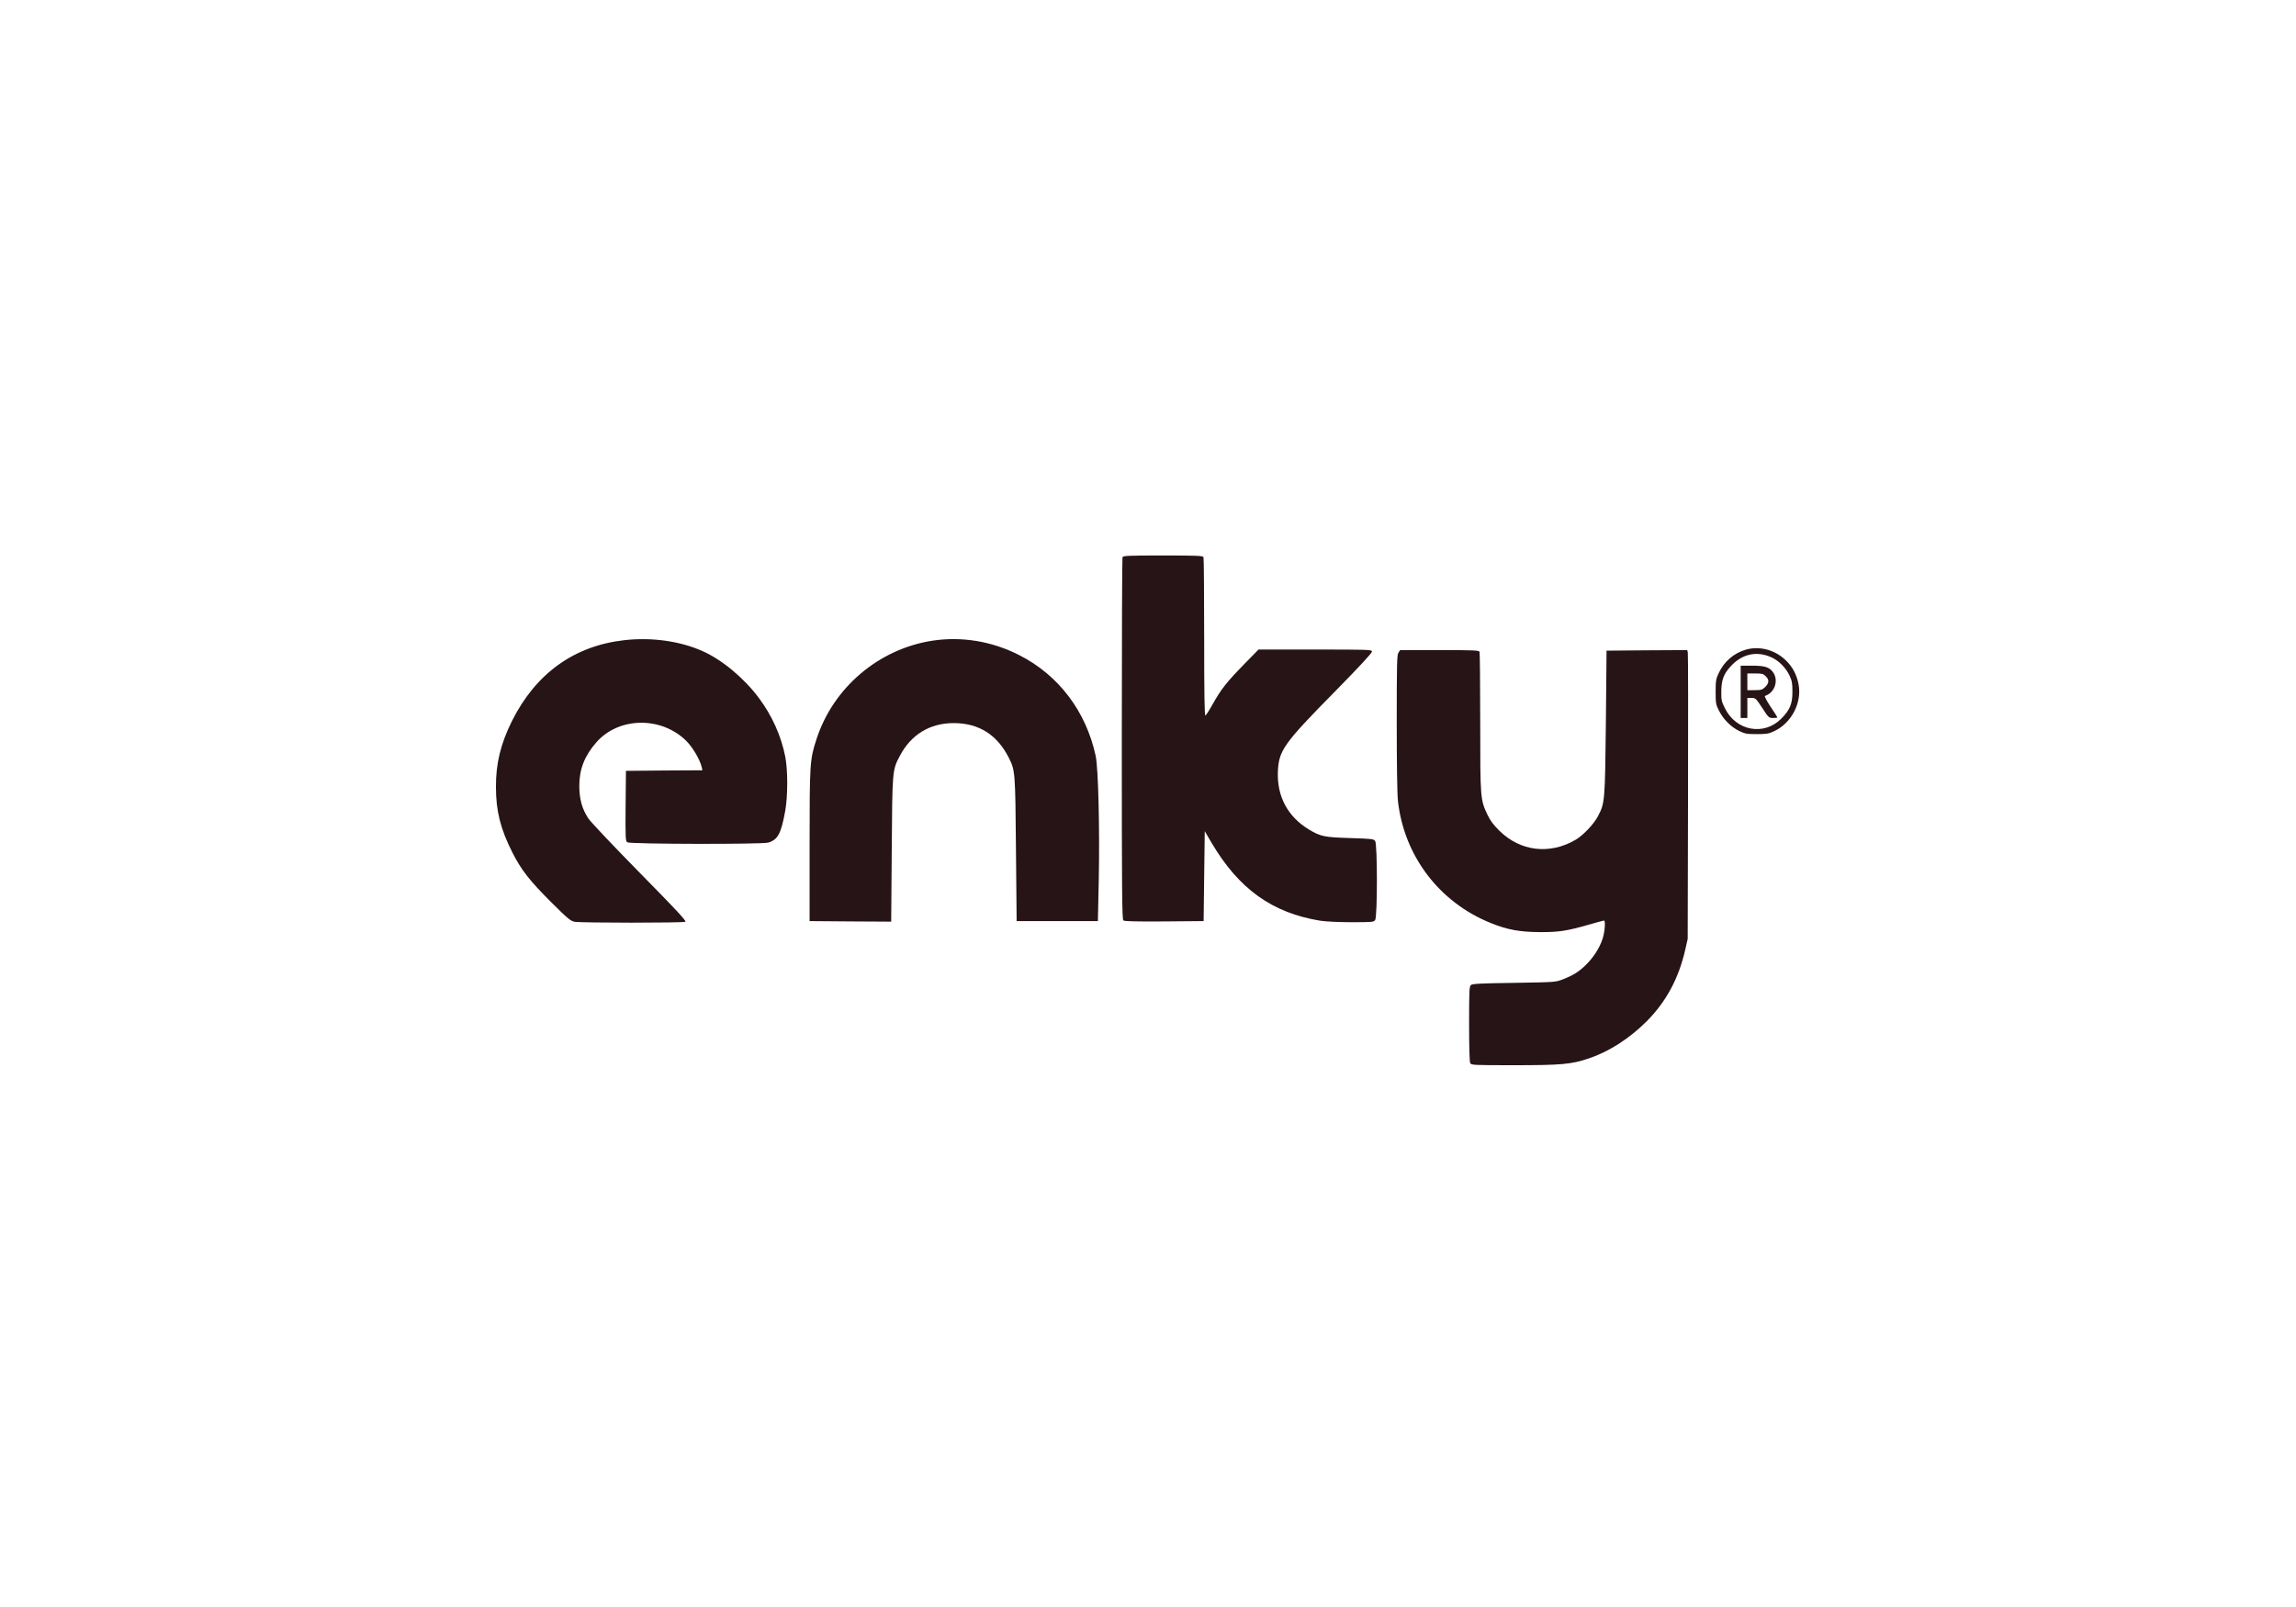
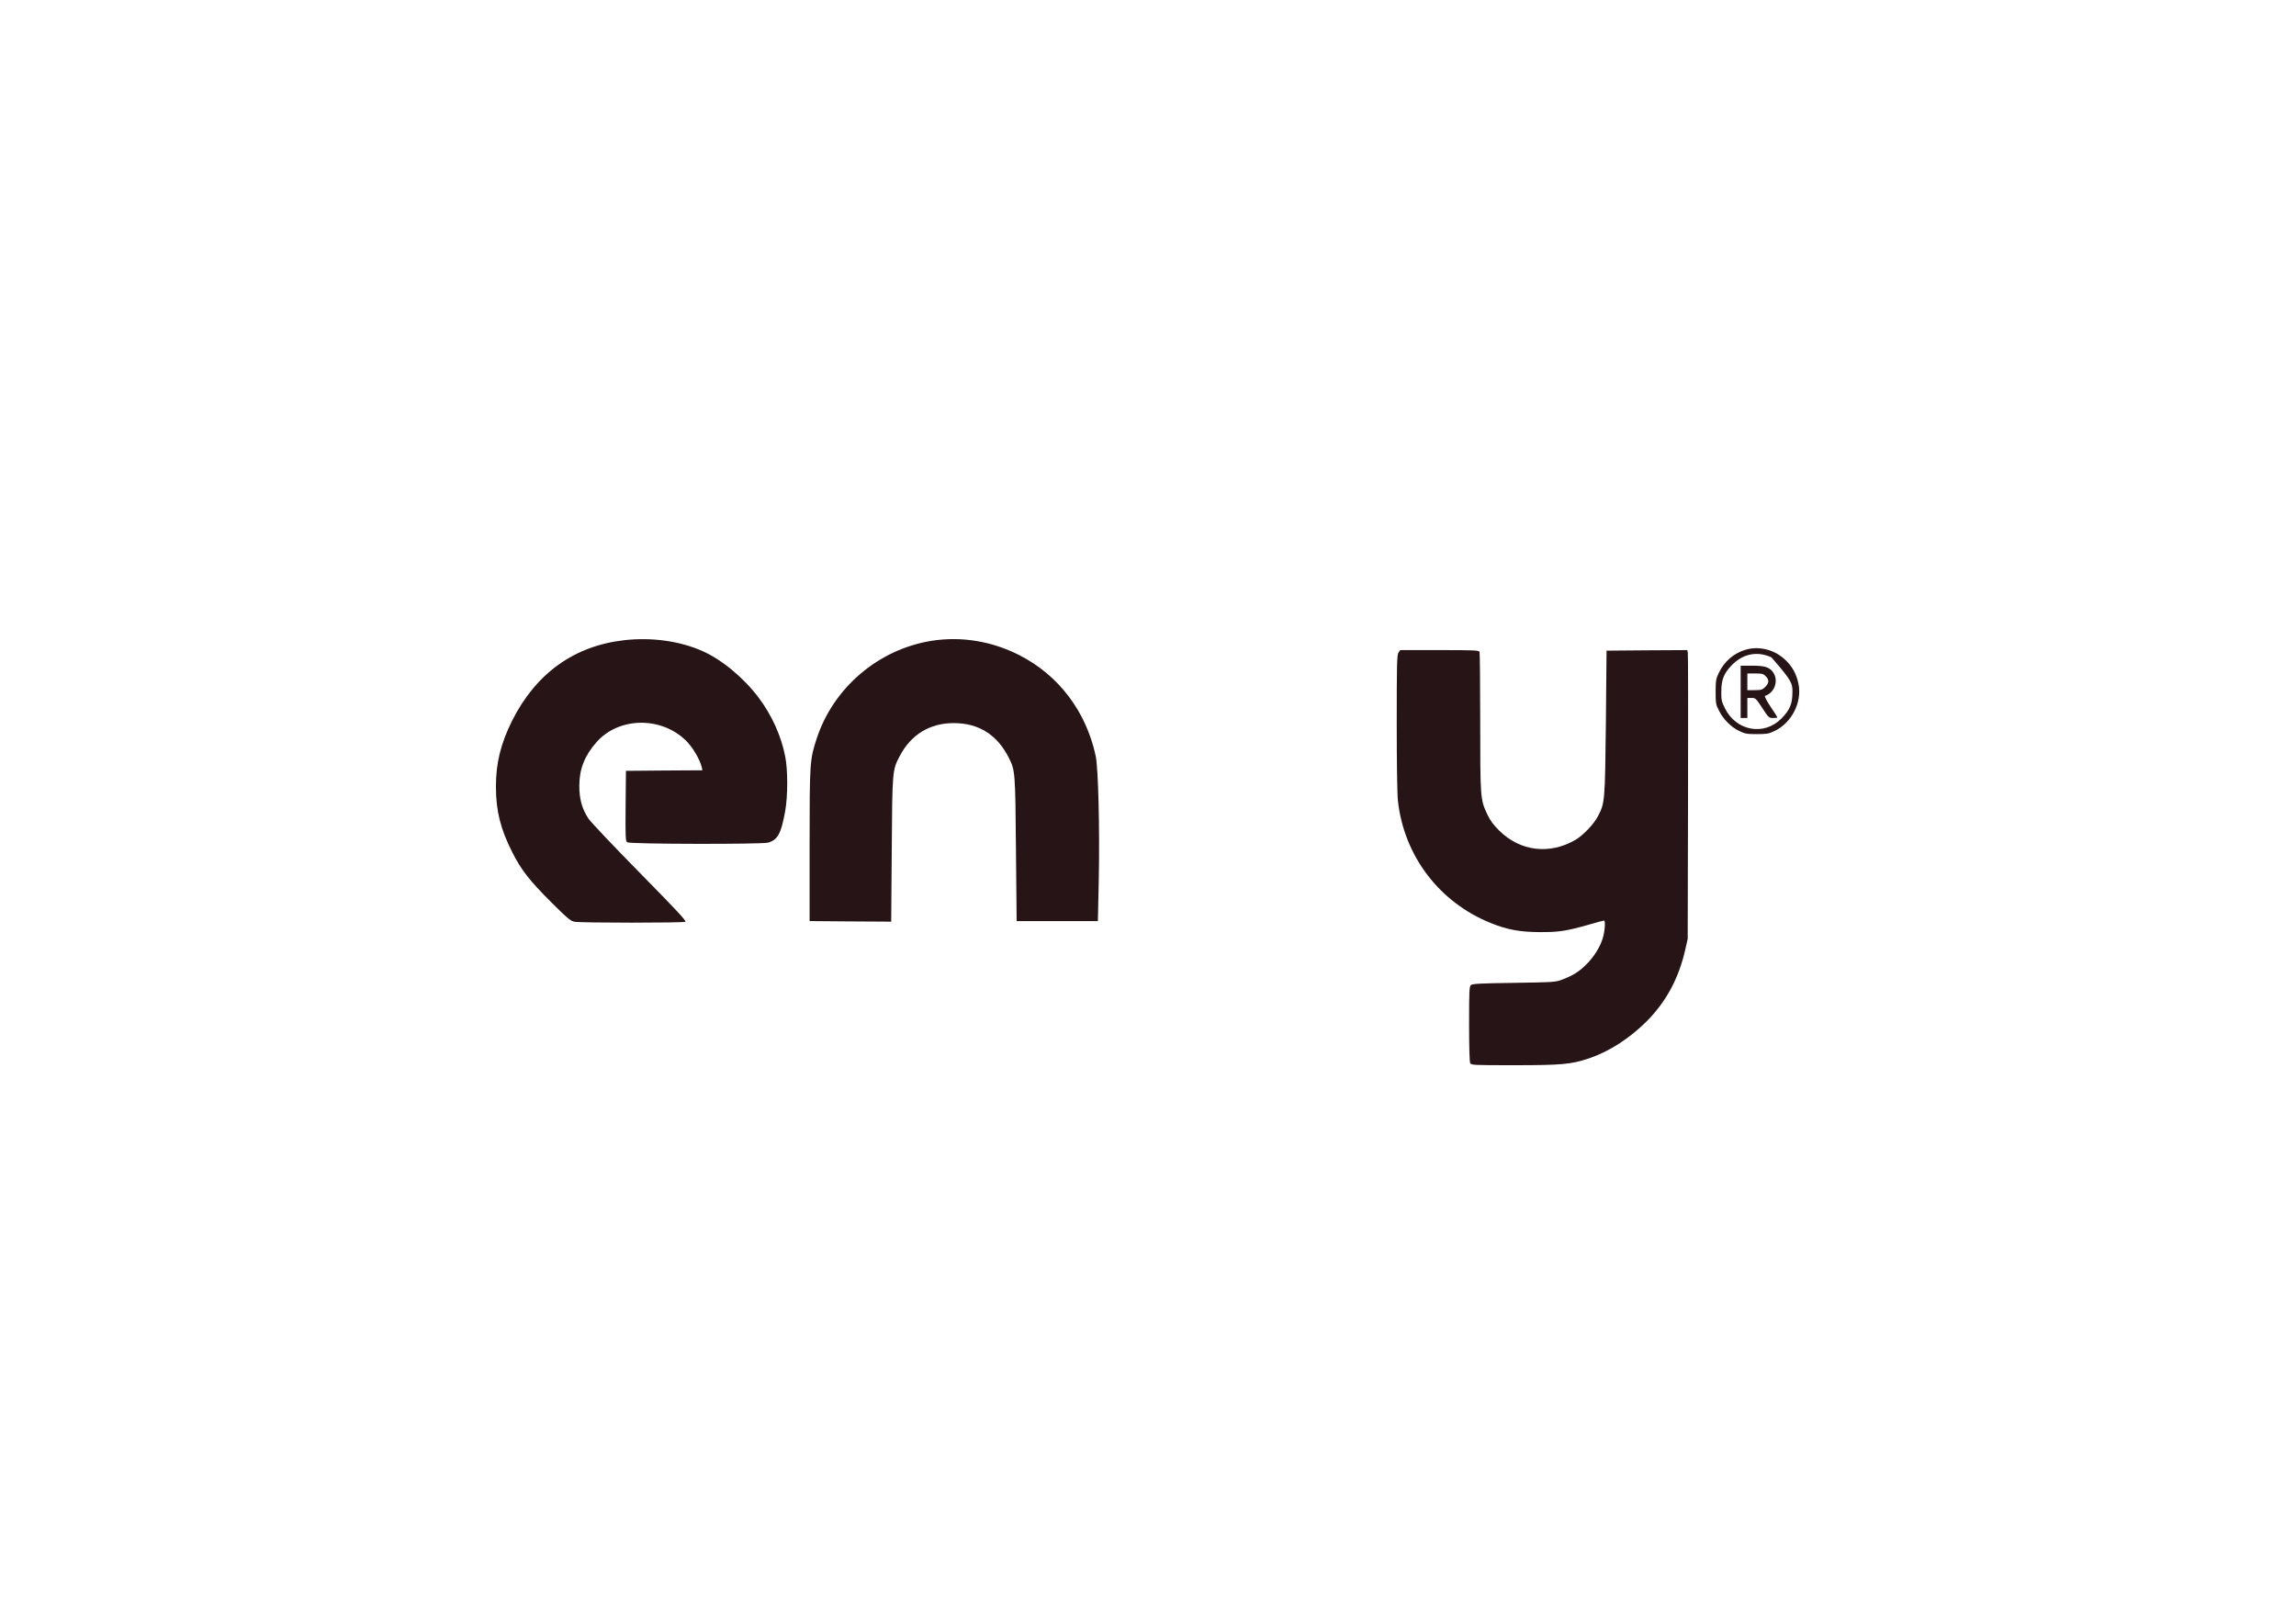
<svg xmlns="http://www.w3.org/2000/svg" width="250" height="175" viewBox="0 0 250 175" fill="none">
-   <path d="M122.221 60.686C122.185 60.795 122.148 69.703 122.148 80.49C122.148 96.924 122.173 100.111 122.318 100.233C122.427 100.33 123.7 100.366 126.766 100.342L131.056 100.305L131.117 95.409L131.178 90.513L131.917 91.773C134.886 96.803 138.522 99.421 143.782 100.269C144.339 100.354 145.782 100.427 147.151 100.427C149.393 100.427 149.575 100.414 149.733 100.196C149.987 99.845 149.987 91.919 149.733 91.579C149.575 91.361 149.345 91.337 147.03 91.264C144.206 91.179 143.782 91.094 142.521 90.331C140.231 88.949 139.043 86.743 139.14 84.065C139.237 81.726 139.734 81.011 145.357 75.303C148.096 72.515 149.417 71.085 149.393 70.94C149.357 70.746 148.945 70.734 143.2 70.734H137.031L135.431 72.37C133.529 74.321 132.947 75.072 132.05 76.672C131.687 77.327 131.323 77.896 131.25 77.921C131.153 77.957 131.117 75.63 131.117 69.425C131.117 64.722 131.081 60.795 131.044 60.686C130.984 60.517 130.475 60.492 126.633 60.492C122.791 60.492 122.282 60.517 122.221 60.686Z" fill="#271416" />
  <path d="M67.974 69.715C62.52 70.333 58.351 73.327 55.758 78.49C54.521 80.974 53.988 83.132 54 85.701C54 88.331 54.509 90.319 55.818 92.888C56.776 94.766 57.672 95.906 59.999 98.233C61.805 100.026 62.12 100.293 62.557 100.378C63.247 100.511 74.422 100.511 74.628 100.378C74.761 100.293 73.549 98.996 69.659 95.045C66.835 92.173 64.326 89.519 64.072 89.143C63.381 88.113 63.066 86.986 63.078 85.519C63.09 83.725 63.672 82.271 64.944 80.829C67.368 78.066 71.986 77.993 74.7 80.659C75.428 81.374 76.203 82.695 76.409 83.544L76.482 83.883L72.325 83.907L68.156 83.944L68.12 87.761C68.095 91.24 68.107 91.591 68.301 91.724C68.568 91.93 82.93 91.955 83.633 91.761C84.687 91.458 85.051 90.791 85.499 88.307C85.79 86.671 85.79 83.847 85.499 82.38C85.063 80.15 84.045 77.884 82.602 75.969C81.003 73.836 78.615 71.848 76.518 70.915C74.07 69.812 70.956 69.376 67.974 69.715Z" fill="#271416" />
  <path d="M101.485 69.776C95.668 70.685 90.723 74.878 88.905 80.49C88.178 82.732 88.153 83.059 88.153 92.064V100.305L92.601 100.341L97.037 100.366L97.098 92.585C97.158 83.932 97.158 83.859 97.97 82.332C99.194 79.993 101.242 78.744 103.848 78.744C106.575 78.744 108.587 80.017 109.847 82.526C110.538 83.907 110.55 84.016 110.623 92.488L110.696 100.305H115.119H119.543L119.64 95.821C119.749 90.331 119.592 83.641 119.301 82.308C118.258 77.472 115.277 73.533 110.999 71.352C108.017 69.824 104.697 69.279 101.485 69.776Z" fill="#271416" />
-   <path d="M190.14 70.734C188.806 71.109 187.728 72.03 187.134 73.315C186.843 73.933 186.807 74.151 186.807 75.339C186.807 76.575 186.831 76.721 187.17 77.387C187.643 78.332 188.455 79.144 189.352 79.593C190.006 79.908 190.2 79.944 191.291 79.944C192.357 79.944 192.588 79.908 193.194 79.617C195.072 78.745 196.224 76.502 195.836 74.515C195.618 73.412 195.157 72.564 194.357 71.824C193.206 70.758 191.582 70.334 190.14 70.734ZM192.879 71.582C193.691 71.945 194.442 72.709 194.854 73.569C195.121 74.151 195.169 74.406 195.169 75.339C195.169 76.66 194.89 77.314 193.957 78.26C192.067 80.162 189.037 79.605 187.813 77.121C187.449 76.393 187.413 76.212 187.425 75.278C187.437 74.054 187.679 73.388 188.455 72.551C189.691 71.206 191.279 70.855 192.879 71.582Z" fill="#271416" />
+   <path d="M190.14 70.734C188.806 71.109 187.728 72.03 187.134 73.315C186.843 73.933 186.807 74.151 186.807 75.339C186.807 76.575 186.831 76.721 187.17 77.387C187.643 78.332 188.455 79.144 189.352 79.593C190.006 79.908 190.2 79.944 191.291 79.944C192.357 79.944 192.588 79.908 193.194 79.617C195.072 78.745 196.224 76.502 195.836 74.515C195.618 73.412 195.157 72.564 194.357 71.824C193.206 70.758 191.582 70.334 190.14 70.734ZM192.879 71.582C195.121 74.151 195.169 74.406 195.169 75.339C195.169 76.66 194.89 77.314 193.957 78.26C192.067 80.162 189.037 79.605 187.813 77.121C187.449 76.393 187.413 76.212 187.425 75.278C187.437 74.054 187.679 73.388 188.455 72.551C189.691 71.206 191.279 70.855 192.879 71.582Z" fill="#271416" />
  <path d="M189.533 75.339V78.187H189.897H190.26V77.096V76.005H190.721C191.157 76.005 191.194 76.054 191.884 77.096C192.575 78.162 192.612 78.187 193.06 78.187C193.327 78.187 193.533 78.162 193.533 78.126C193.533 78.09 193.193 77.556 192.781 76.951C192.369 76.332 192.103 75.811 192.175 75.787C193.278 75.424 193.714 74.03 193.012 73.145C192.624 72.636 192.09 72.491 190.745 72.491H189.533V75.339ZM192.26 73.642C192.66 74.03 192.636 74.369 192.212 74.805C191.884 75.121 191.775 75.157 191.06 75.157H190.26V74.248V73.339H191.109C191.86 73.339 192.006 73.375 192.26 73.642Z" fill="#271416" />
  <path d="M152.278 71.061C152.108 71.303 152.084 72.224 152.084 78.708C152.084 83.156 152.132 86.537 152.217 87.24C152.884 93.215 156.726 98.269 162.313 100.511C164.119 101.25 165.488 101.493 167.658 101.505C169.718 101.517 170.566 101.384 172.918 100.717C173.827 100.451 174.602 100.245 174.651 100.245C174.832 100.245 174.748 101.444 174.505 102.208C174.202 103.177 173.536 104.232 172.675 105.08C171.924 105.82 171.281 106.22 170.154 106.656C169.367 106.959 169.306 106.959 164.858 107.032C161.295 107.08 160.325 107.128 160.168 107.262C159.986 107.407 159.962 107.856 159.962 111.479C159.962 114.037 160.01 115.612 160.083 115.77C160.204 115.988 160.386 116 164.846 116C170.009 116 171.063 115.903 172.966 115.273C175.208 114.521 177.426 113.091 179.317 111.201C181.425 109.068 182.783 106.559 183.498 103.42L183.765 102.244L183.801 86.792C183.825 78.296 183.813 71.218 183.777 71.061L183.716 70.794L179.317 70.818L174.929 70.855L174.857 78.672C174.76 87.301 174.748 87.458 173.984 88.901C173.524 89.773 172.372 90.973 171.548 91.458C168.736 93.094 165.549 92.718 163.27 90.476C162.616 89.834 162.289 89.397 161.961 88.719C161.186 87.083 161.174 86.949 161.174 78.647C161.174 74.539 161.137 71.097 161.101 70.988C161.04 70.818 160.531 70.794 156.738 70.794H152.46L152.278 71.061Z" fill="#271416" />
</svg>